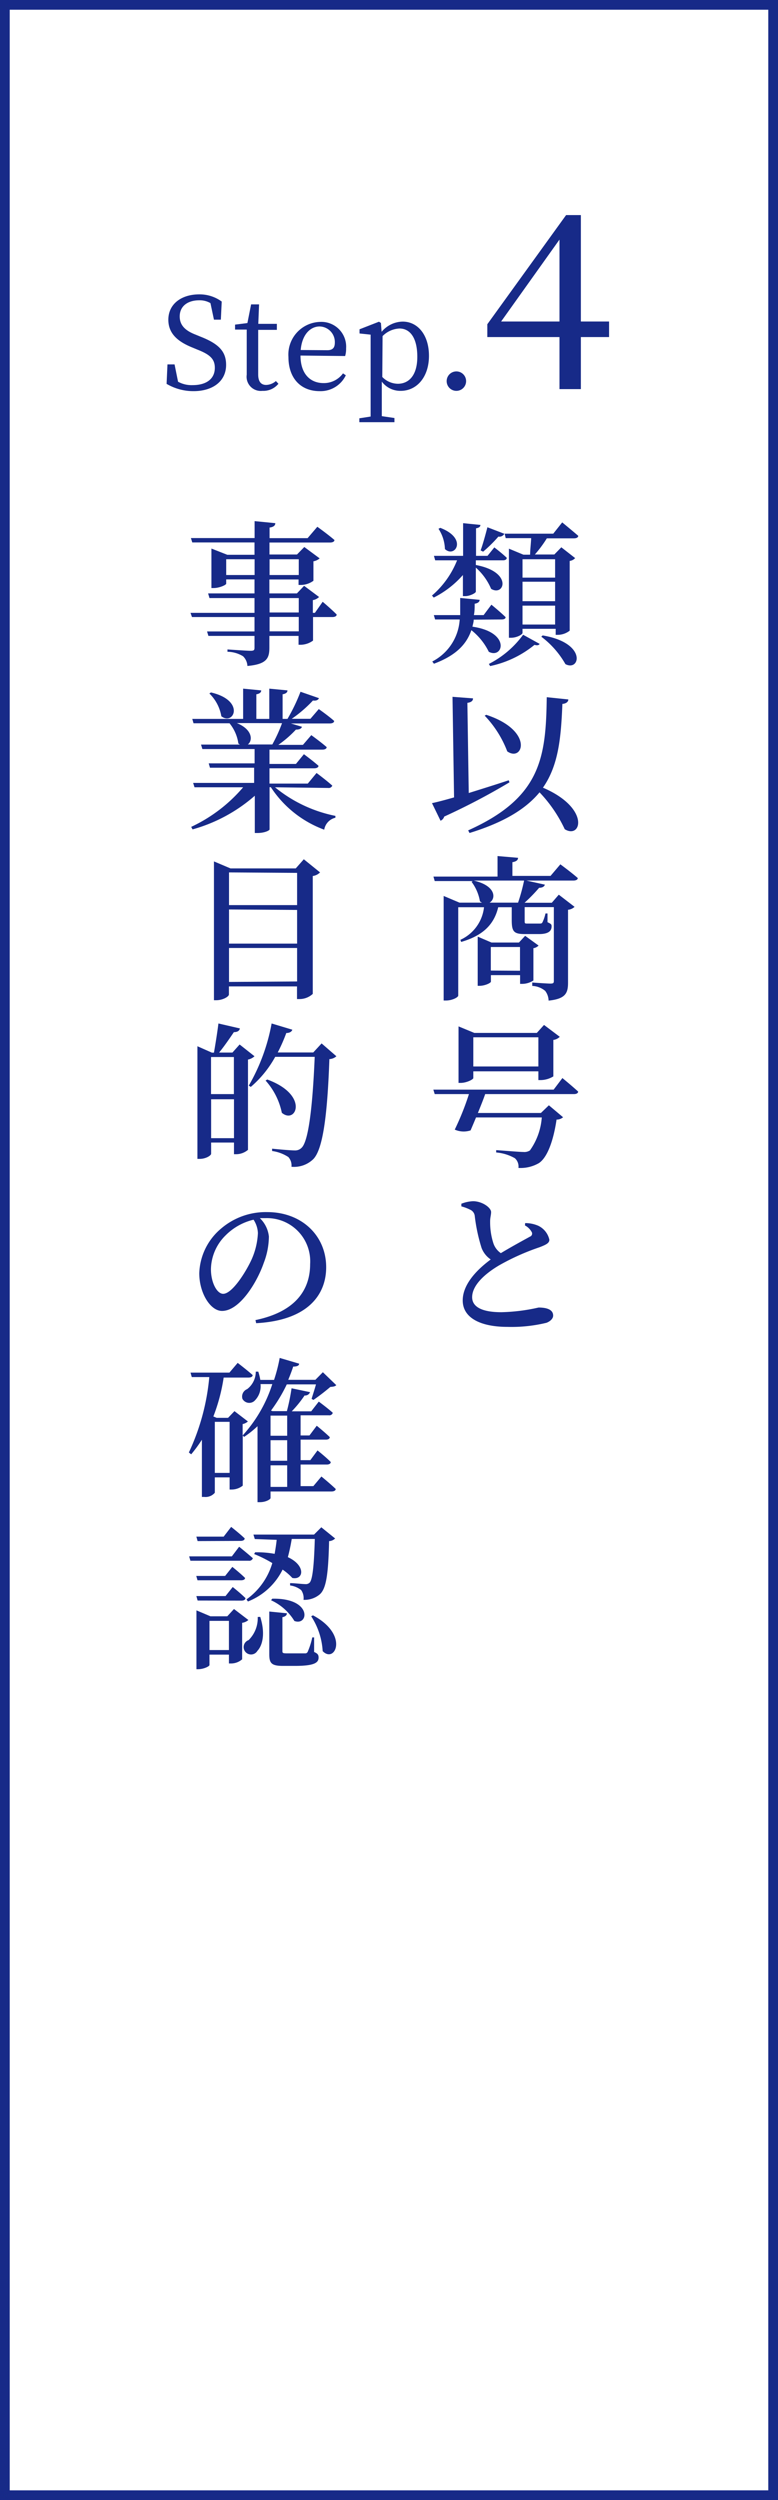
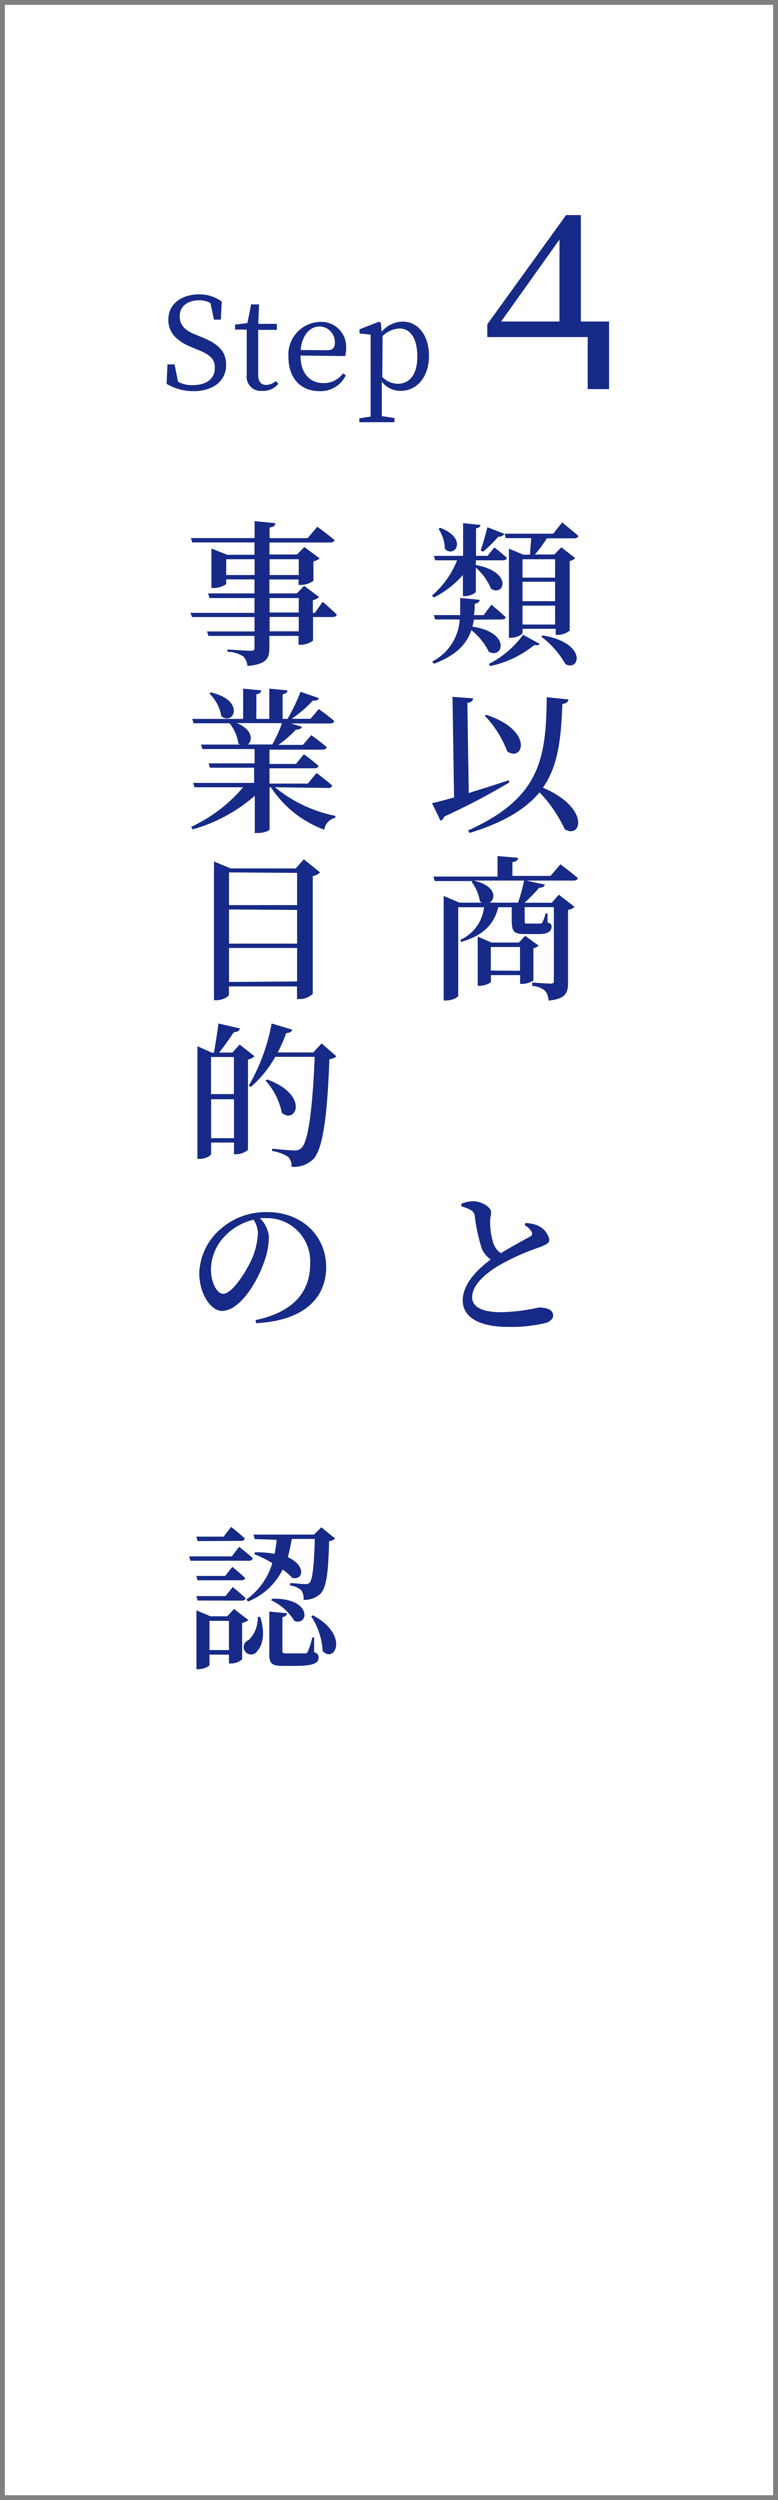
<svg xmlns="http://www.w3.org/2000/svg" viewBox="0 0 80 257">
  <rect x="0" y="0" width="80" height="257" fill="#808080" stroke="none" />
  <defs>
    <style>.cls-1{fill:#fff;}.cls-2{fill:#172a88;}</style>
  </defs>
  <title>org_flow04</title>
  <g id="レイヤー_2" data-name="レイヤー 2">
    <g id="内容">
      <rect class="cls-1" x="0.5" y="0.5" width="79" height="256" />
-       <path class="cls-2" d="M79,1V256H1V1H79m1-1H0V257H80V0Z" />
      <path class="cls-2" d="M20.65,34.62c1.9.75,2.6,1.55,2.6,2.89,0,1.69-1.38,2.7-3.35,2.7a5.41,5.41,0,0,1-2.77-.75l.09-2h.73l.36,1.78a2.88,2.88,0,0,0,1.5.35c1.38,0,2.28-.62,2.28-1.78,0-.92-.52-1.37-1.79-1.87l-.53-.22c-1.48-.6-2.46-1.42-2.46-2.85,0-1.65,1.38-2.61,3.17-2.61A3.84,3.84,0,0,1,22.8,31l-.09,1.86H22l-.36-1.7a2.18,2.18,0,0,0-1.16-.29c-1.14,0-2,.57-2,1.66,0,.91.58,1.46,1.61,1.86Z" />
      <path class="cls-2" d="M28.63,39.45a2,2,0,0,1-1.65.73,1.46,1.46,0,0,1-1.61-1.66c0-.34,0-.65,0-1.18V33.88H24.17v-.51l1.27-.16.38-1.92h.82l-.08,2h1.91v.62H26.55v4.59c0,.75.31,1.07.82,1.07a1.59,1.59,0,0,0,1-.4Z" />
      <path class="cls-2" d="M30.9,36.55c0,1.88,1,2.83,2.37,2.83a2.42,2.42,0,0,0,2-1l.29.2a2.88,2.88,0,0,1-2.69,1.63c-1.91,0-3.21-1.29-3.21-3.51a3.36,3.36,0,0,1,3.26-3.61,2.55,2.55,0,0,1,2.67,2.72,2.63,2.63,0,0,1-.1.79ZM33.66,36c.62,0,.77-.33.77-.79a1.6,1.6,0,0,0-1.57-1.65c-.87,0-1.79.73-1.94,2.42Z" />
      <path class="cls-2" d="M39.24,34.11a2.88,2.88,0,0,1,2.17-1.05c1.52,0,2.7,1.34,2.7,3.52s-1.25,3.6-2.91,3.6a2.38,2.38,0,0,1-1.94-.95v1.13c0,.78,0,1.61,0,2.42l1.3.19v.43H36.95V43l1.16-.18c0-.81,0-1.62,0-2.39V36.27c0-.79,0-1.3,0-1.87l-1.14-.12v-.43l2-.78.2.13Zm.07,4.64a2.26,2.26,0,0,0,1.6.7c1.09,0,2-.81,2-2.77s-.75-2.91-1.83-2.91a2.6,2.6,0,0,0-1.74.78Z" />
-       <path class="cls-2" d="M45.93,39.23a1,1,0,1,1,1,.95A1,1,0,0,1,45.93,39.23Z" />
-       <path class="cls-2" d="M62.63,34.65h-2.9V40h-2.2V34.65H50.11V33.33l8.1-11.22h1.52V33.05h2.9Zm-5.1-1.6V24.63l-6,8.42Z" />
+       <path class="cls-2" d="M62.63,34.65V40h-2.2V34.65H50.11V33.33l8.1-11.22h1.52V33.05h2.9Zm-5.1-1.6V24.63l-6,8.42Z" />
      <path class="cls-2" d="M44.42,61.22A9.28,9.28,0,0,0,47,57.6H44.75l-.13-.46h3V53.78l1.78.18c0,.18-.13.29-.45.35v2.83h1.18l.7-.87s.8.61,1.28,1.07c0,.18-.18.26-.38.26H48.93v.48c3.86.72,2.91,3.28,1.57,2.45a6.13,6.13,0,0,0-1.57-2.18v2.47c0,.14-.61.46-1.09.46H47.6V59.11a9.94,9.94,0,0,1-3,2.32Zm4.29,2.48c0,.24-.08.48-.13.72,4,.58,3.15,3.36,1.68,2.58a6.48,6.48,0,0,0-1.79-2.22C48,66.14,47,67.34,44.62,68.23L44.45,68a5.21,5.21,0,0,0,2.82-4.32H44.74l-.13-.45h2.71c0-.56,0-1.15,0-1.76l2,.19c0,.19-.16.35-.51.4,0,.4,0,.79-.08,1.17h1l.8-1.07s.91.74,1.46,1.28c0,.18-.19.24-.42.24Zm-3.44-9.44c2.88,1.1,1.5,3.15.48,2.18a4,4,0,0,0-.66-2.08Zm6.59.61a.57.57,0,0,1-.61.29,14.33,14.33,0,0,1-1.57,1.55l-.26-.13c.22-.59.48-1.54.7-2.38ZM50.27,68.25a9.92,9.92,0,0,0,3.52-3l1.7.94q-.12.22-.53.1a10.65,10.65,0,0,1-4.56,2.18ZM57.81,53.7s1,.82,1.65,1.38c0,.18-.21.26-.43.26h-2.8A12.26,12.26,0,0,1,55,57h2l.72-.74,1.42,1.11a.87.87,0,0,1-.56.29v7.17a2,2,0,0,1-1.2.43h-.24v-.62H53.73v.42c0,.16-.58.5-1.18.5h-.22V56.4l1.49.62h.69c0-.45.08-1.12.11-1.7H52l-.11-.46h5Zm-4.08,3.79v1.89h3.35V57.49Zm0,4.31h3.35v-2H53.73Zm3.35,2.4V62.26H53.73V64.2ZM55.8,65.32c4.61.77,3.84,3.75,2.34,2.95a9.22,9.22,0,0,0-2.48-2.82Z" />
      <path class="cls-2" d="M52.39,80.42a68.21,68.21,0,0,1-6.71,3.52.69.69,0,0,1-.38.43l-.88-1.81c.53-.11,1.33-.32,2.27-.59l-.16-10.34,2.11.16c0,.22-.14.4-.58.46l.14,9.27c1.28-.4,2.72-.85,4.11-1.31Zm6.05-8.52c0,.24-.22.43-.61.46-.14,3.41-.38,6.29-2,8.61,4.91,2.11,3.94,5.33,2.24,4.27a14.18,14.18,0,0,0-2.59-3.79c-1.39,1.68-3.6,3.07-7.2,4.18l-.14-.27c7.49-3.36,8-7.49,8.08-13.69ZM50,73.48c4.95,1.63,3.78,4.9,2.16,3.76a10.93,10.93,0,0,0-2.32-3.67Z" />
      <path class="cls-2" d="M57.62,88.85s1.12.82,1.79,1.41c0,.18-.21.26-.45.26H54.13l1.9.42c-.06.19-.24.32-.59.32a17,17,0,0,1-1.5,1.54h2.8l.72-.83,1.62,1.25a1.09,1.09,0,0,1-.67.3V101c0,1.06-.22,1.68-2,1.86a1.71,1.71,0,0,0-.35-1,2.22,2.22,0,0,0-1.33-.51V101s1.52.11,1.87.11.35-.1.35-.32V93.25h-3V94.6c0,.32,0,.34.27.34h1.26c.14,0,.22,0,.29-.11a4,4,0,0,0,.32-.93h.21l0,.9c.38.18.42.22.42.43,0,.48-.34.79-1.3.79H54c-1.17,0-1.38-.24-1.38-1.46v-1.3H51.23c-.45,1.89-1.7,2.95-3.81,3.57l-.08-.22a4.18,4.18,0,0,0,2.43-3.35H47.12v9.08c0,.18-.62.51-1.26.51h-.24V92.1l1.63.69h2.32a.9.9,0,0,1-.22-.14,4.62,4.62,0,0,0-.86-2l.13-.08H44.7l-.13-.46h6.59V88l2.11.18c0,.22-.16.38-.58.45v1.41h3.92Zm-4.35,3.94a18.57,18.57,0,0,0,.62-2.27H48.71c2.34.54,2.29,1.89,1.63,2.27Zm1.58,8a2.14,2.14,0,0,1-1.15.35h-.22v-.9h-3v.67c0,.13-.61.43-1.17.43h-.19V96.28l1.42.61h2.82L54,96.2l1.38,1a.91.91,0,0,1-.53.27Zm-1.38-1V97.35h-3v2.42Z" />
-       <path class="cls-2" d="M57.83,110.82s1,.82,1.62,1.39c0,.18-.21.26-.43.26H49.89c-.19.56-.48,1.27-.75,1.94h6.48l.82-.79,1.46,1.23a1,1,0,0,1-.67.24c-.32,2.16-.94,3.89-1.81,4.47a3.75,3.75,0,0,1-2.11.5,1.14,1.14,0,0,0-.37-1,4.67,4.67,0,0,0-1.92-.59l0-.24c.91.06,2.42.19,2.8.19a1.05,1.05,0,0,0,.67-.16,6.68,6.68,0,0,0,1.22-3.39H48.95c-.21.51-.42,1-.56,1.33a2.25,2.25,0,0,1-1.63-.08,27.51,27.51,0,0,0,1.46-3.65H44.7l-.14-.46H56.93Zm-9.16,0c0,.14-.69.5-1.31.5h-.21v-5.81l1.62.67H55.2l.74-.82,1.62,1.22a1.13,1.13,0,0,1-.66.32v3.75a2.57,2.57,0,0,1-1.3.38h-.24v-.9H48.67Zm0-4.19v3h6.69v-3Z" />
      <path class="cls-2" d="M54,125.73a3.34,3.34,0,0,1,1.34.27,2.09,2.09,0,0,1,1.15,1.44c0,.35-.34.51-1,.77a23.85,23.85,0,0,0-4.16,1.86c-1.36.8-2.78,2-2.78,3.28,0,.94.91,1.54,3,1.54a18.93,18.93,0,0,0,3.83-.48c.8,0,1.5.19,1.5.83,0,.3-.29.59-.69.74a15.22,15.22,0,0,1-4,.42c-2.75,0-4.61-.91-4.61-2.72s1.73-3.36,2.88-4.21a2.52,2.52,0,0,1-.94-1.18,17.73,17.73,0,0,1-.7-3.27.8.8,0,0,0-.48-.67,4.9,4.9,0,0,0-.9-.34l0-.27a3.69,3.69,0,0,1,1.2-.26c.94,0,1.86.66,1.86,1.12,0,.3-.11.59-.1,1a7,7,0,0,0,.32,2.16,2,2,0,0,0,.78,1.06c1.14-.69,2.53-1.44,3-1.7a.33.33,0,0,0,.18-.46,1.72,1.72,0,0,0-.7-.69Z" />
      <path class="cls-2" d="M33.18,61.86s.91.77,1.44,1.31c0,.18-.21.26-.43.26h-2v2.42a2.2,2.2,0,0,1-1.23.43H30.7v-.91h-3v1.2c0,1.09-.26,1.71-2.26,1.89a1.48,1.48,0,0,0-.45-1A3.16,3.16,0,0,0,23.39,67v-.24s2,.14,2.38.14.4-.1.4-.35V65.37H21.43l-.14-.46h4.88V63.43H19.74L19.59,63h6.58V61.48H21.54L21.4,61h4.77V59.56H23.26V60c0,.13-.7.45-1.3.45h-.22V56.39l1.63.64h2.8V55.76h-6.4l-.14-.45h6.55V53.57l2.13.21c0,.24-.19.4-.59.45v1.09h3.91l1-1.17s1.1.79,1.76,1.36c0,.18-.21.26-.45.26H27.71V57h2.83l.75-.77,1.58,1.17a1.32,1.32,0,0,1-.64.3v2a2.21,2.21,0,0,1-1.26.43H30.7v-.56h-3V61h2.83l.74-.78,1.54,1.15a1.2,1.2,0,0,1-.64.32V63h.21Zm-7-2.75V57.49H23.26v1.62Zm1.54-1.62v1.62h3V57.49Zm0,5.47h3V61.48h-3Zm3,.46h-3V64.9h3Z" />
      <path class="cls-2" d="M28.28,80.93a14.17,14.17,0,0,0,6.21,2.94l0,.19a1.51,1.51,0,0,0-1.15,1.23,11.17,11.17,0,0,1-5.49-4.37h-.13v4.34c0,.1-.48.37-1.25.37h-.27V81.8a16.37,16.37,0,0,1-6.4,3.46L19.66,85A15.75,15.75,0,0,0,25,80.93h-5l-.14-.45h6.27V78.92H21.59l-.13-.45h4.72V77H20.81l-.14-.46h4a1,1,0,0,1-.16-.11,4.21,4.21,0,0,0-.91-2.08h-3.7l-.13-.45H25V70.79l1.86.18c0,.19-.14.34-.5.4v2.53h1.33V70.79l1.87.18c0,.19-.14.34-.5.4v2.53h.5a18.54,18.54,0,0,0,1.34-2.79l1.9.66c-.08.18-.27.29-.62.24A13.18,13.18,0,0,1,30,73.89h1.92l.86-1s1,.7,1.58,1.22c0,.18-.21.26-.45.26h-4l1.14.34c-.06.19-.27.3-.62.29a11.27,11.27,0,0,1-1.81,1.57h2.53l.86-1s1,.72,1.58,1.23c0,.18-.21.26-.43.26H27.71v1.47h2.72l.82-1s.91.67,1.5,1.19c0,.18-.21.26-.45.26H27.71v1.57h3.94l.9-1.09s1,.74,1.62,1.3a.39.39,0,0,1-.42.24Zm-6.59-9.75c3.57.83,2.35,3.44,1.07,2.45a4.27,4.27,0,0,0-1.23-2.34Zm2.66,3.15C26,75,26,76.15,25.48,76.53H28a15,15,0,0,0,1-2.19Z" />
      <path class="cls-2" d="M32.91,89.68a1.28,1.28,0,0,1-.75.37v12.12a2,2,0,0,1-1.38.53h-.24v-1.3h-7v.83c0,.21-.61.59-1.31.59H22V88.55l1.7.72h6.71l.83-.94Zm-9.36,0v3.36h7V89.73Zm0,3.81V97h7V93.54Zm7,7.4V97.45h-7v3.49Z" />
      <path class="cls-2" d="M26.17,108.58a1.38,1.38,0,0,1-.67.34v9.28a1.9,1.9,0,0,1-1.22.45h-.22v-1.2H21.71v1.15c0,.18-.54.53-1.17.53H20.3V107.55l1.49.66H22c.14-.8.35-2.1.46-3l2.21.51c-.06.26-.27.38-.62.38-.4.59-1,1.47-1.52,2.1H23.9l.74-.83Zm-4.47.08v3.81h2.35v-3.81ZM24.06,117v-4H21.71v4Zm10.53-8.42a1.12,1.12,0,0,1-.72.29c-.21,6-.7,9.32-1.66,10.29a2.84,2.84,0,0,1-2.24.78,1.28,1.28,0,0,0-.32-1,4.06,4.06,0,0,0-1.67-.62l0-.24c.77.08,1.92.18,2.34.18A.91.91,0,0,0,31,118c.7-.62,1.14-4.08,1.36-9.36H28.3a11.11,11.11,0,0,1-2.51,3.09l-.21-.13a19.86,19.86,0,0,0,2.35-6.39l2.13.64c-.06.19-.26.34-.62.34a17.49,17.49,0,0,1-.88,2h3.65l.86-.93Zm-7.11,2.39c4.37,1.6,2.95,4.66,1.5,3.42a7.09,7.09,0,0,0-1.67-3.31Z" />
      <path class="cls-2" d="M26.27,135.7c4-.83,5.62-3,5.62-5.76a4.44,4.44,0,0,0-4.55-4.72c-.21,0-.42,0-.62,0a3.08,3.08,0,0,1,.93,1.89,7.71,7.71,0,0,1-.53,2.72c-.69,2-2.48,4.93-4.29,4.93-1.2,0-2.34-1.84-2.34-3.87a6.25,6.25,0,0,1,2.26-4.61,7.05,7.05,0,0,1,4.74-1.68c3.49,0,6.05,2.38,6.05,5.67,0,2.87-1.94,5.47-7.2,5.75Zm-.19-10.32A6,6,0,0,0,23.19,127a5,5,0,0,0-1.5,3.47c0,1.36.61,2.53,1.26,2.53.94,0,2.37-2.31,2.93-3.55a7.47,7.47,0,0,0,.64-2.69A2.68,2.68,0,0,0,26.07,125.38Z" />
-       <path class="cls-2" d="M33.05,151.78s.91.74,1.47,1.28c0,.18-.21.26-.43.26H27.82V154c0,.1-.43.42-1.12.42h-.22v-7.81a10.35,10.35,0,0,1-1.38,1.1l-.14-.14v5.15a1.84,1.84,0,0,1-1.14.4h-.21v-1.25H22.09v1.58a1.25,1.25,0,0,1-1.09.43h-.24V148a14.48,14.48,0,0,1-1.1,1.5l-.24-.19a23.1,23.1,0,0,0,2.1-7.75H19.72l-.13-.46h4l.85-1s.94.72,1.54,1.25c0,.18-.19.26-.43.26H23a18.74,18.74,0,0,1-1.06,4l.34.14h1.17l.66-.69,1.38,1.06a1.12,1.12,0,0,1-.54.27v1.17A14.25,14.25,0,0,0,28,142.28H26.79a2.08,2.08,0,0,1-.64,1.74.8.8,0,0,1-1.22-.22.82.82,0,0,1,.48-1A2.25,2.25,0,0,0,26.3,141h.26a6.54,6.54,0,0,1,.21.85h1.41a16.7,16.7,0,0,0,.58-2.26l2,.59c0,.19-.19.3-.61.3-.14.43-.32.9-.51,1.36h2.79l.77-.78,1.38,1.33c-.13.13-.29.16-.61.18a21.74,21.74,0,0,1-1.74,1.34l-.19-.11c.11-.38.32-1,.45-1.49h-3A15.9,15.9,0,0,1,27.87,145l.14.06H29.5a21.11,21.11,0,0,0,.48-2.35l1.9.4a.53.53,0,0,1-.56.34A11.61,11.61,0,0,1,30,145.08h2l.78-1s.91.67,1.44,1.15a.36.36,0,0,1-.4.26H30.91v2.07h.91l.75-1s.85.69,1.34,1.17c0,.18-.18.26-.4.26H30.91v2.11h1l.74-1s.85.67,1.36,1.19c0,.18-.19.26-.4.26H30.91v2.22h1.31Zm-9.44-.37v-5.25H22.09v5.25Zm4.21-5.89v2.07h1.71v-2.07Zm1.71,2.53H27.82v2.11h1.71Zm-1.71,4.8h1.71v-2.22H27.82Z" />
      <path class="cls-2" d="M24.59,159s.86.69,1.41,1.18a.38.38,0,0,1-.42.26h-6l-.13-.45h4.39Zm-4.27-.58-.13-.46H23l.77-1s.88.69,1.39,1.18c0,.18-.19.26-.42.26ZM23.15,162l.74-.93s.83.66,1.31,1.14c0,.16-.19.24-.42.24H20.31l-.13-.45Zm-2.83,2.53-.13-.46h3l.74-.93s.83.66,1.31,1.14c0,.18-.19.26-.42.26Zm5.22,2a1.2,1.2,0,0,1-.64.29v3.75a1.73,1.73,0,0,1-1.14.43h-.22v-.91h-2v1.07c0,.13-.59.43-1.18.43H20.2v-6.05l1.44.61h1.73l.69-.75Zm-2,3.09v-3h-2v3Zm3.22-3.41c.54,1.7.24,2.93-.29,3.49a.76.76,0,1,1-.91-1.1,3.15,3.15,0,0,0,.94-2.38Zm-.56-8-.14-.46h6.23l.75-.75,1.42,1.15a.92.92,0,0,1-.62.27c-.08,3.46-.3,4.95-1,5.51a2.45,2.45,0,0,1-1.63.53,1.43,1.43,0,0,0-.24-1,2.29,2.29,0,0,0-1.14-.48l0-.24c.46,0,1.26.1,1.55.1a.56.56,0,0,0,.45-.14c.3-.29.46-1.7.54-4.5H30c-.11.66-.24,1.28-.4,1.87,1.87.86,1.63,2.38.46,2.14a5.77,5.77,0,0,0-1-.86,6.71,6.71,0,0,1-3.57,3.28l-.14-.22A7,7,0,0,0,28,160.68a12.72,12.72,0,0,0-1.87-.93l.11-.18a10.24,10.24,0,0,1,2,.16c.08-.46.16-.95.21-1.44Zm6.1,11.61c.38.16.46.3.46.58,0,.56-.53.85-2.46.85h-1.2c-1.2,0-1.41-.29-1.41-1.2v-4.39l1.81.18c0,.21-.18.35-.46.4v3.46c0,.19,0,.26.42.26h1c.42,0,.75,0,.9,0a.27.27,0,0,0,.27-.14,7.5,7.5,0,0,0,.48-1.5h.19ZM28,164.34c4.15-.08,3.75,2.85,2.27,2.29a5.48,5.48,0,0,0-2.4-2.13Zm4.18,1.71c3.76,2,2.26,5,1,3.68A7.35,7.35,0,0,0,32,166.15Z" />
    </g>
  </g>
</svg>